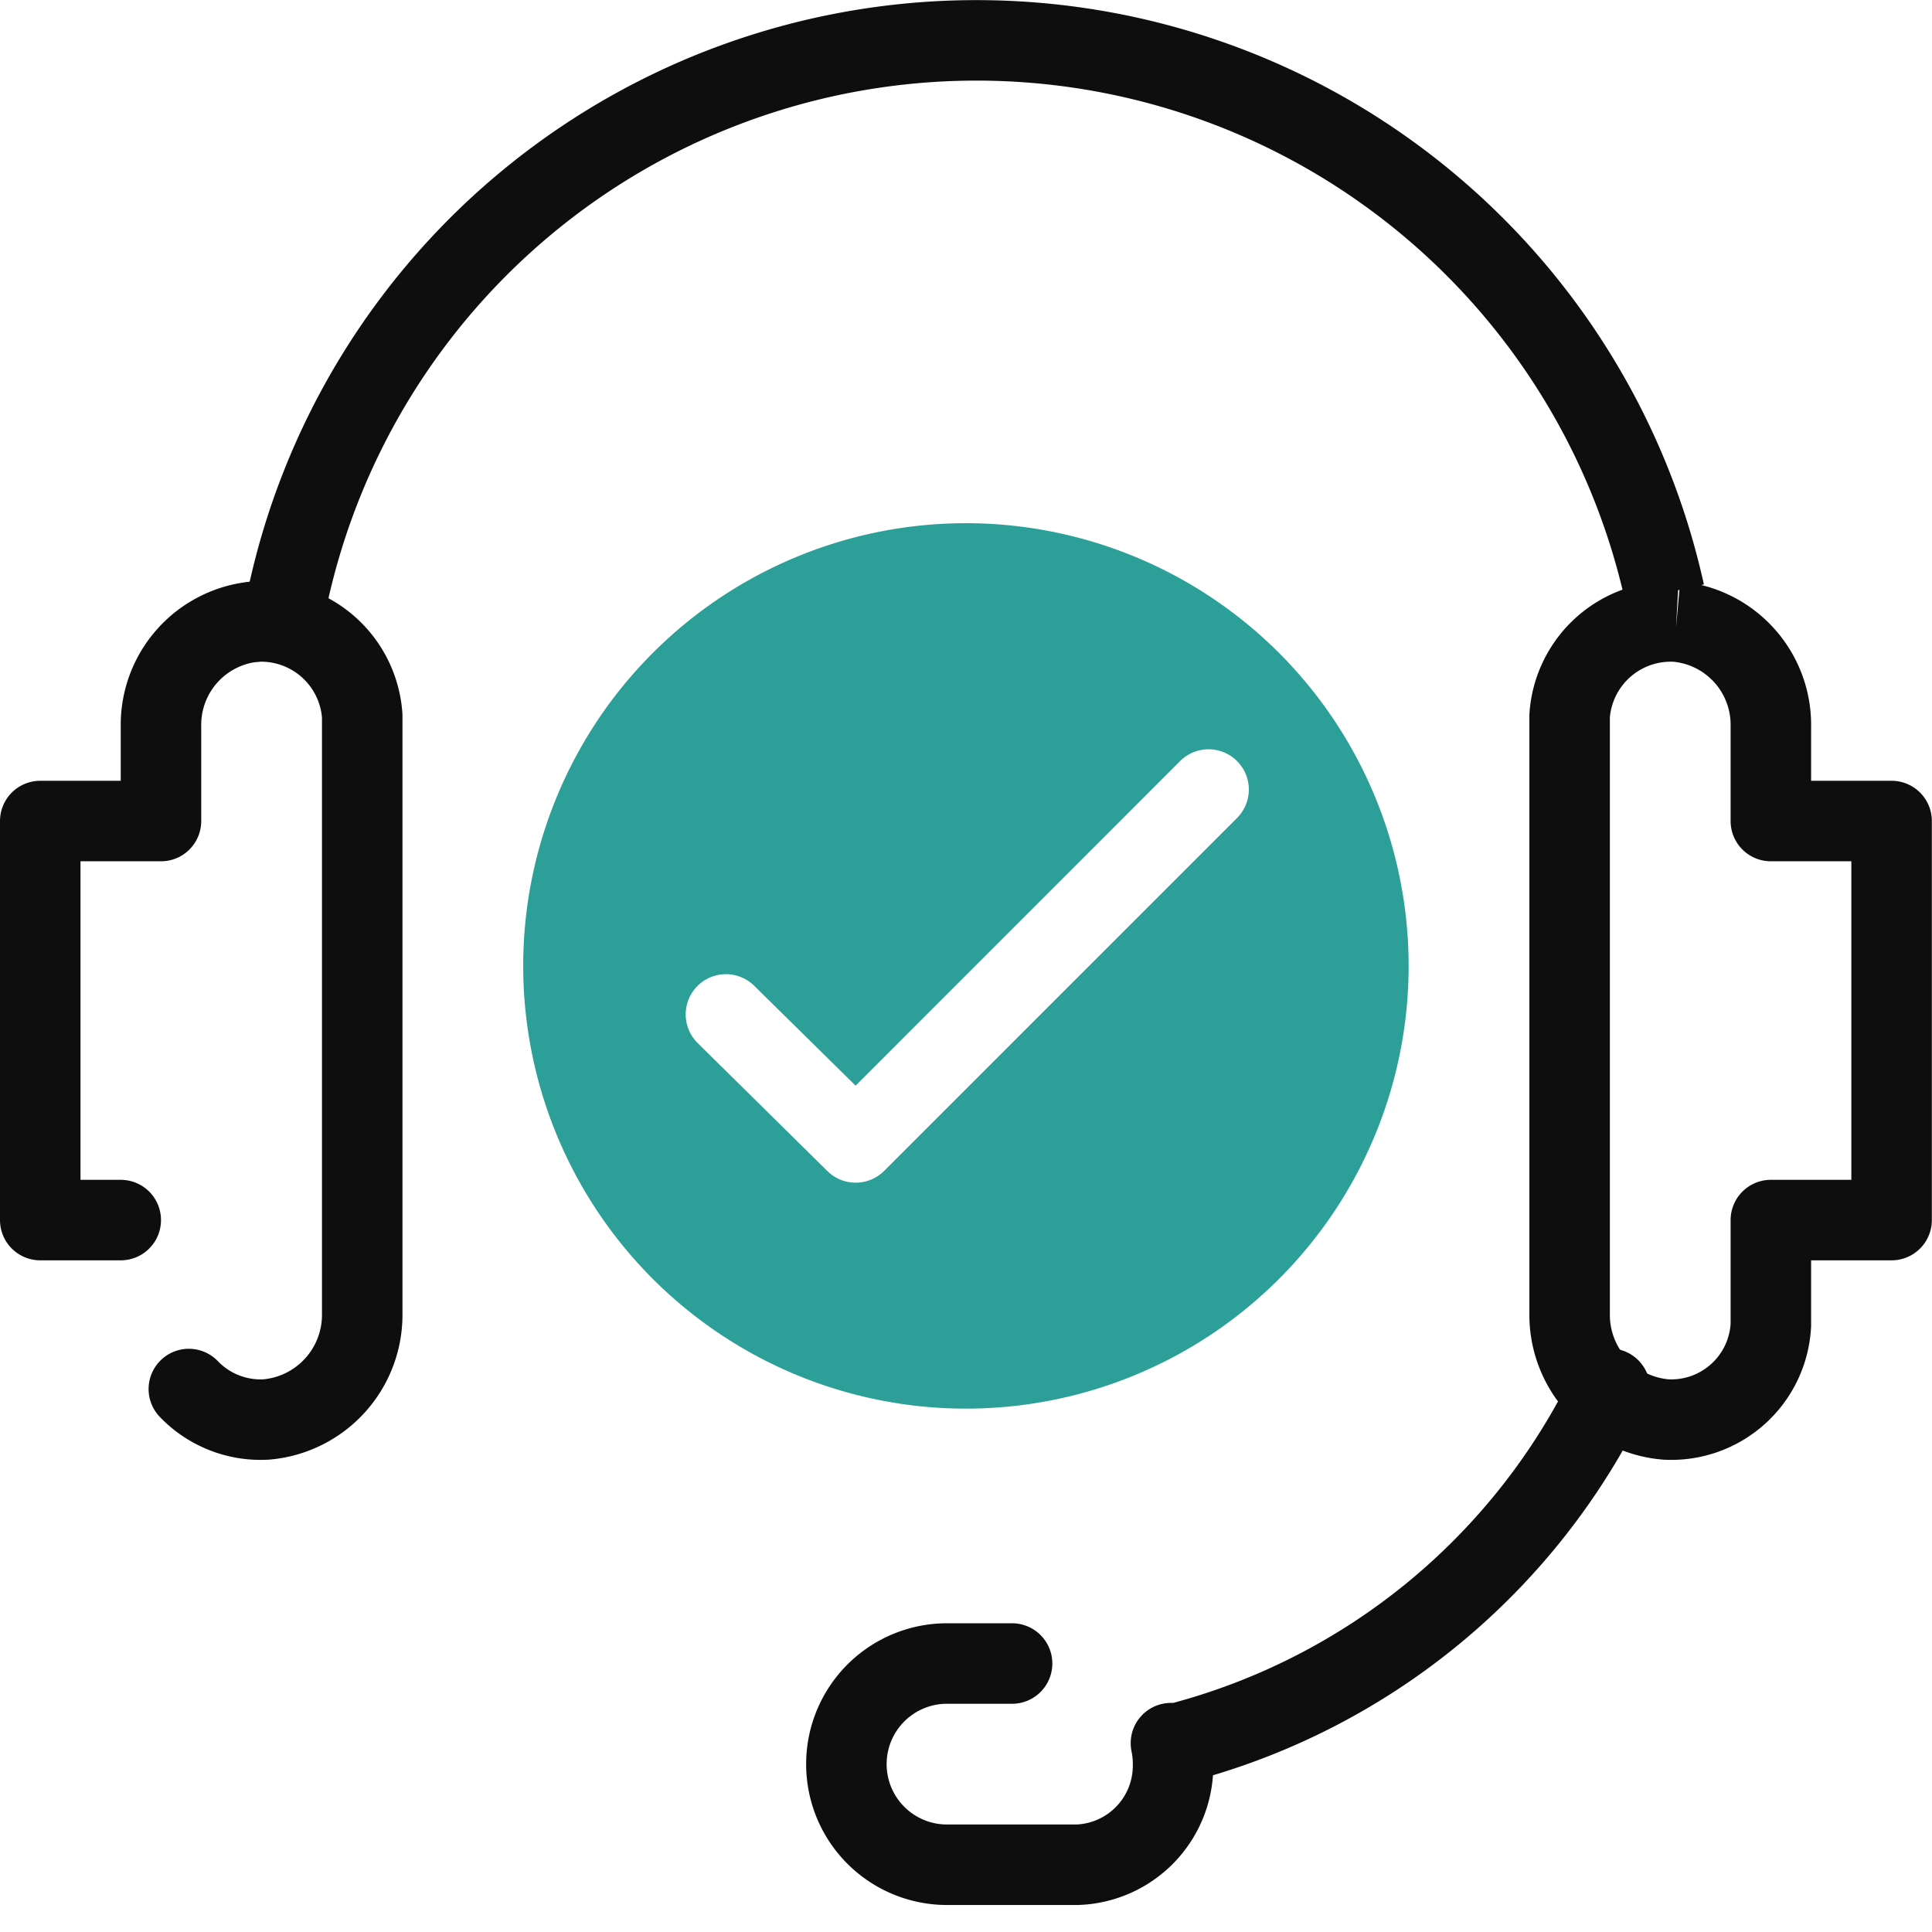
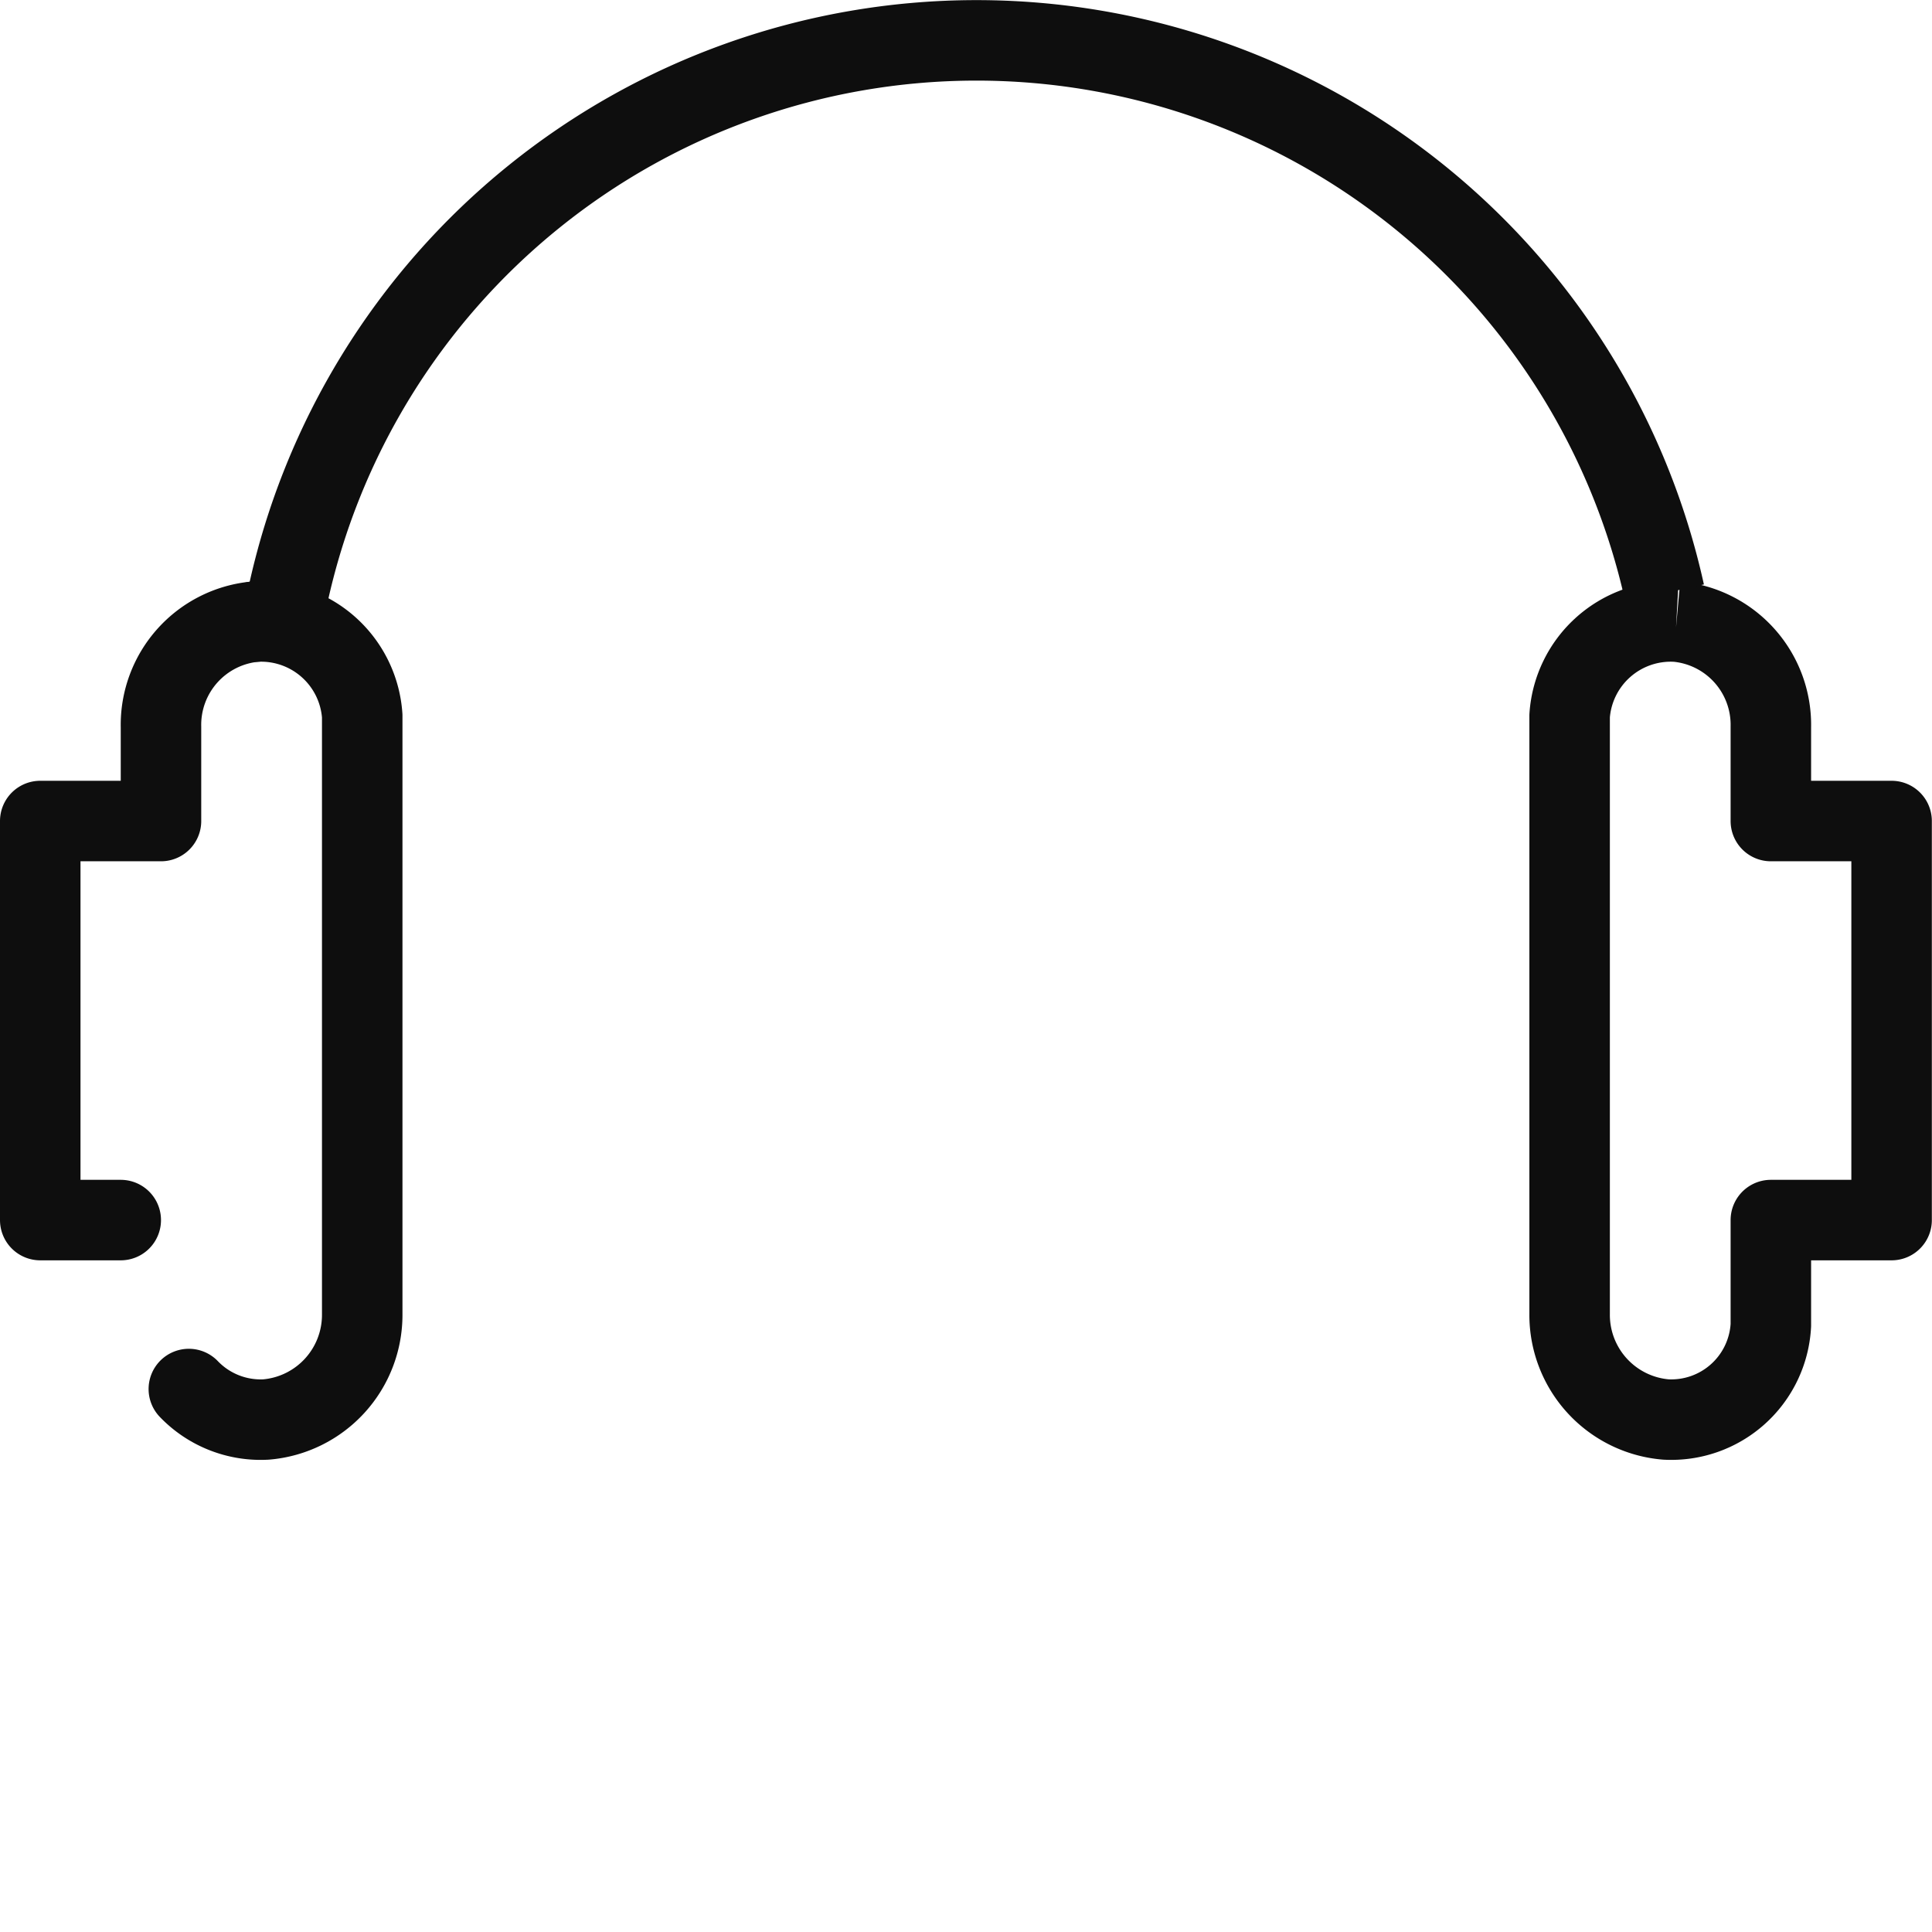
<svg xmlns="http://www.w3.org/2000/svg" id="support_and_new_functionalities_icon" width="48.004" height="48" viewBox="0 0 48.004 48">
  <defs>
    <clipPath id="clip-path">
      <rect id="Rectangle_30506" data-name="Rectangle 30506" width="48.004" height="48" fill="none" />
    </clipPath>
    <clipPath id="clip-path-3">
      <rect id="Rectangle_30504" data-name="Rectangle 30504" width="48" height="48" fill="none" />
    </clipPath>
  </defs>
  <g id="Group_93845" data-name="Group 93845" clip-path="url(#clip-path)">
    <g id="Group_93844" data-name="Group 93844">
      <g id="Group_93843" data-name="Group 93843" clip-path="url(#clip-path)">
        <g id="Group_93842" data-name="Group 93842" opacity="0">
          <g id="Group_93841" data-name="Group 93841">
            <g id="Group_93840" data-name="Group 93840" clip-path="url(#clip-path-3)">
              <rect id="Rectangle_30503" data-name="Rectangle 30503" width="48" height="48" fill="#fff" />
            </g>
          </g>
        </g>
        <path id="Path_88115" data-name="Path 88115" d="M3,30.315H1V20.4H4V18.061a2.575,2.575,0,0,1,2.346-2.616" fill="none" stroke="#0e0e0e" stroke-linecap="round" stroke-linejoin="round" stroke-width="2" />
        <path id="Path_88116" data-name="Path 88116" d="M6.346,15.445A2.518,2.518,0,0,1,9,17.787c0,.044,0,.089,0,.134V32.654A2.609,2.609,0,0,1,6.612,35.27a2.474,2.474,0,0,1-1.92-.757" fill="none" stroke="#0e0e0e" stroke-linecap="round" stroke-linejoin="round" stroke-width="2" />
-         <path id="Path_88117" data-name="Path 88117" d="M24,13A11,11,0,1,0,35,24,11,11,0,0,0,24,13m6.737,7.324h0l-8.769,8.769a1,1,0,0,1-1.414,0L17.318,25.9a1,1,0,0,1,1.414-1.414l2.527,2.489,8.062-8.064a1,1,0,1,1,1.416,1.413" fill="#2c9f98" />
        <path id="Path_88118" data-name="Path 88118" d="M41.657,15.445A2.575,2.575,0,0,1,44,18.061V20.4h3v9.915H44v2.48c0,.044,0,.089,0,.133a2.478,2.478,0,0,1-2.608,2.342A2.609,2.609,0,0,1,39,32.655V17.921c0-.045,0-.09,0-.134a2.518,2.518,0,0,1,2.652-2.342" fill="none" stroke="#0e0e0e" stroke-linejoin="round" stroke-width="2" />
        <path id="Path_88119" data-name="Path 88119" d="M7.15,14.808a17.509,17.509,0,0,1,34.21-.071" fill="none" stroke="#0e0e0e" stroke-miterlimit="10" stroke-width="2" />
-         <path id="Path_88120" data-name="Path 88120" d="M40,34.505a16.517,16.517,0,0,1-10.721,8.807h-.185a2.567,2.567,0,0,1,.053.565,2.464,2.464,0,0,1-2.383,2.456H23.53a2.5,2.5,0,0,1,0-5h1.617" fill="none" stroke="#0e0e0e" stroke-linecap="round" stroke-linejoin="round" stroke-width="2" />
      </g>
    </g>
  </g>
</svg>